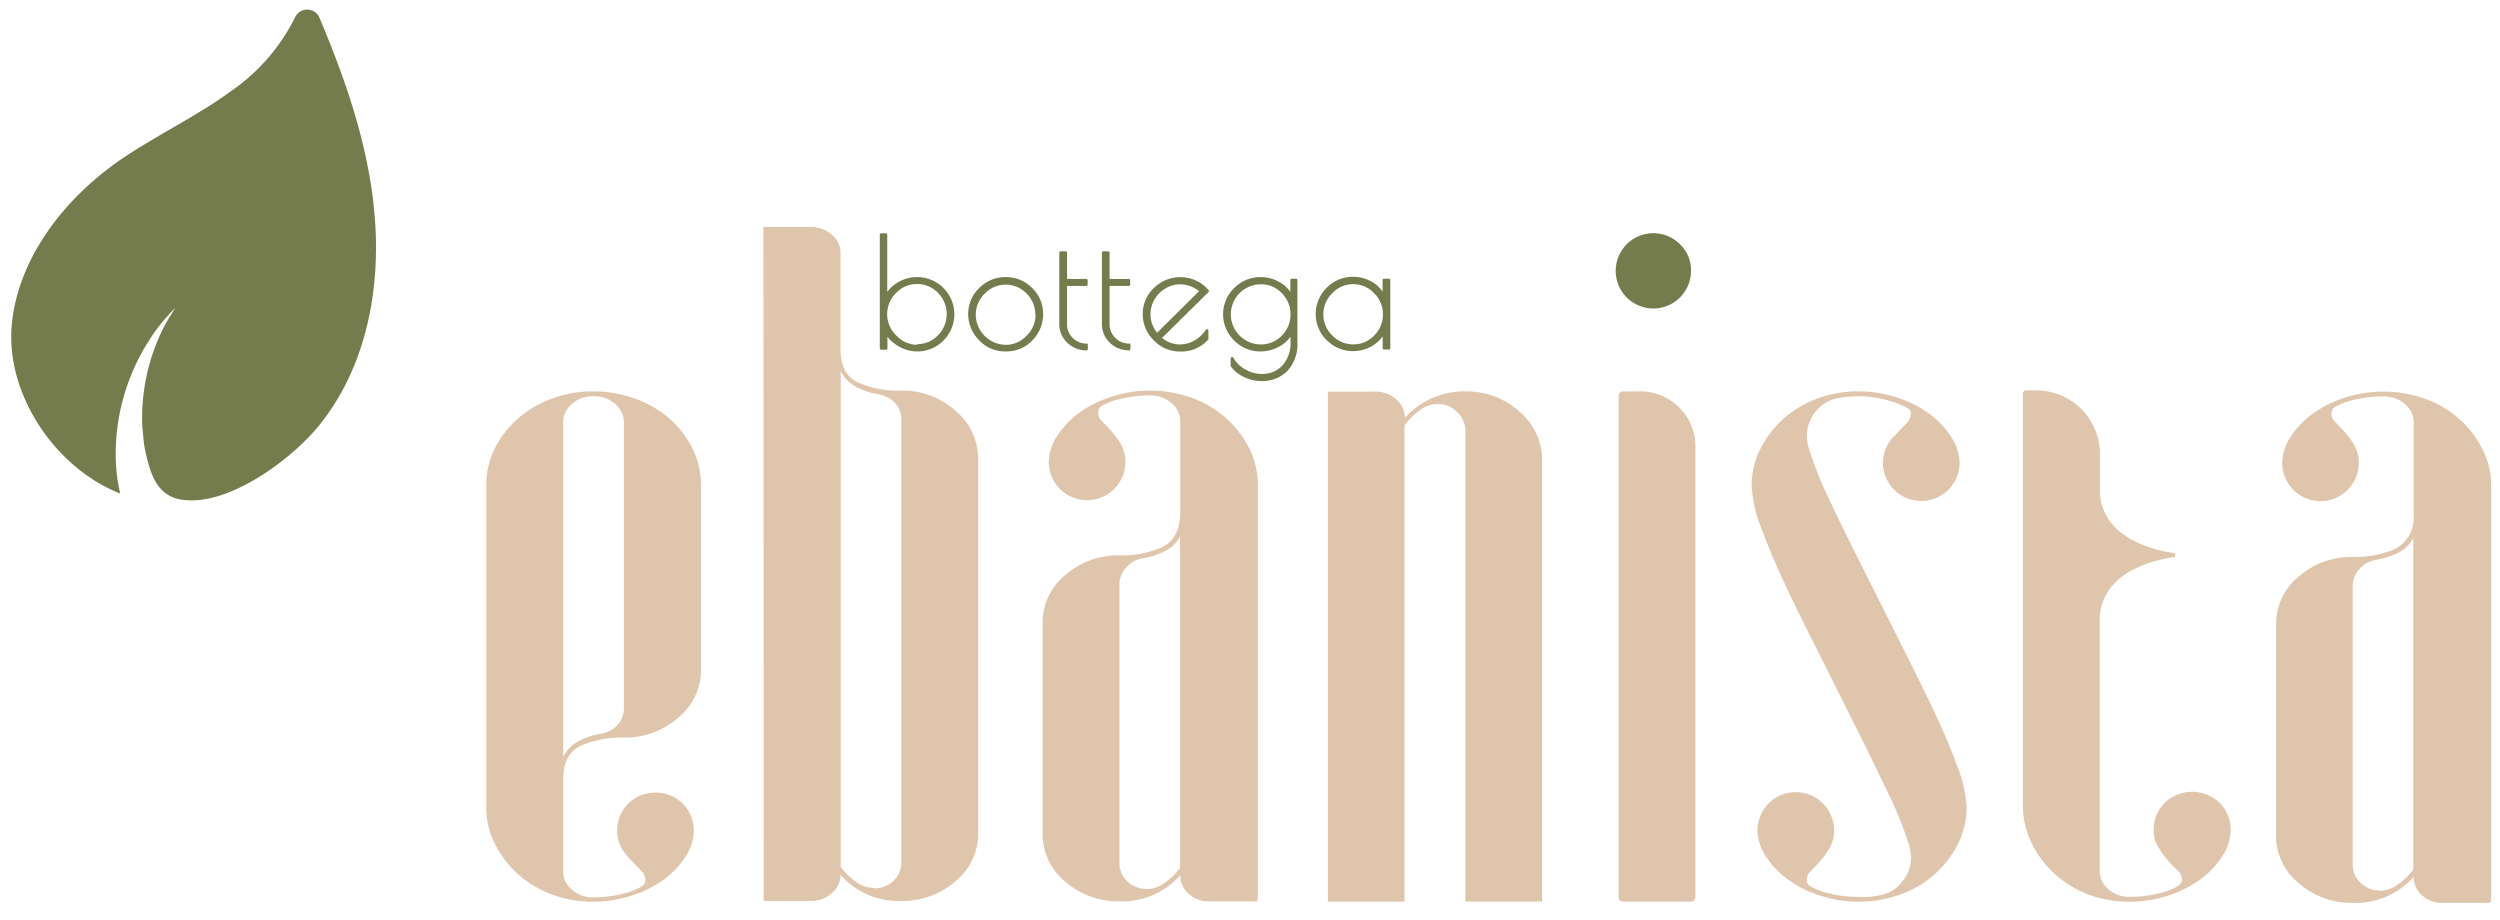
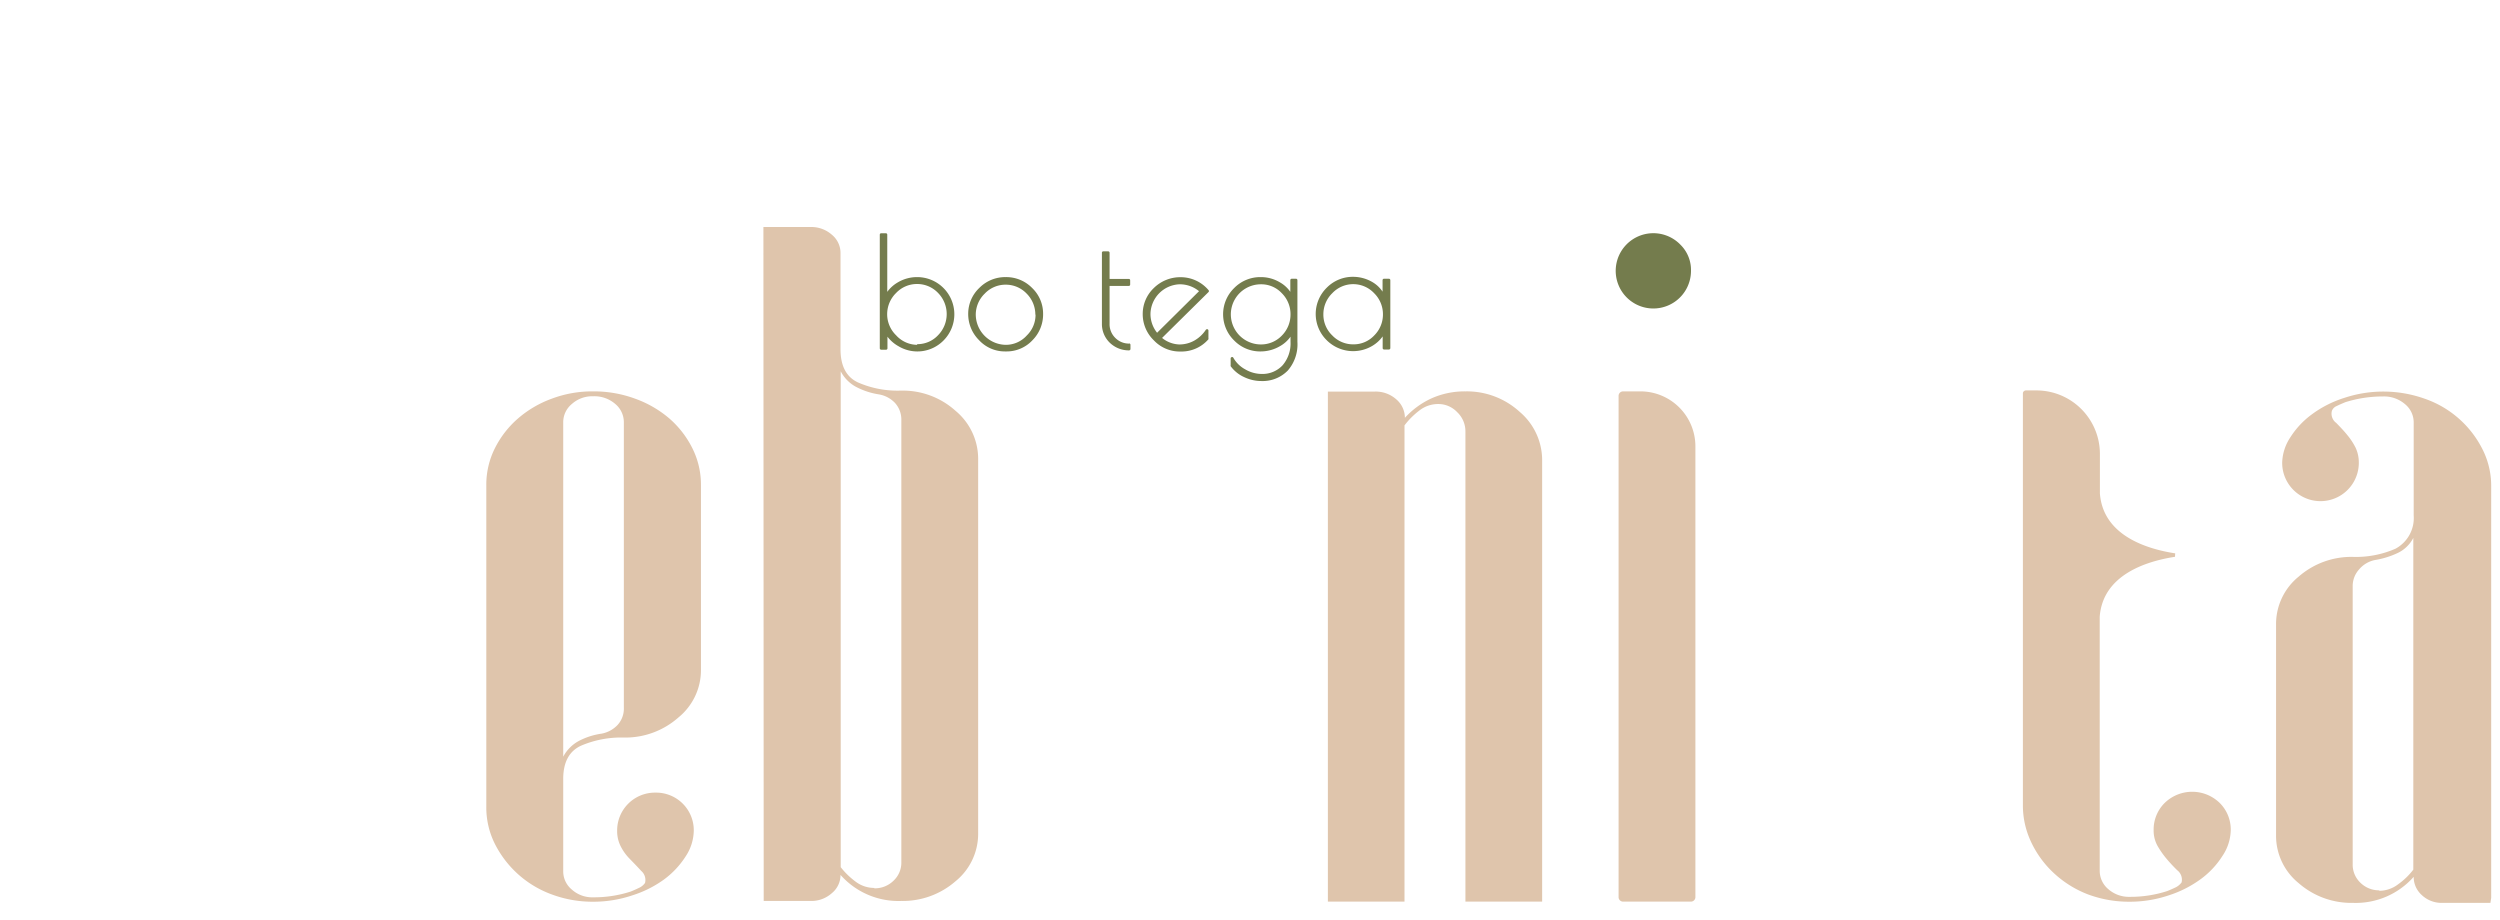
<svg xmlns="http://www.w3.org/2000/svg" id="a11d3755-23ca-4ae2-bc4c-2cc1f6c546d5" data-name="Livello 1" viewBox="0 0 261 96">
  <defs>
    <style>.b58a197a-5386-4de6-be34-ece751b2bccc{fill:#747c4d;}.ee4cc056-4e3e-477d-8e8e-98b1b8bbce65{fill:#dfc5ac;}</style>
  </defs>
  <path class="b58a197a-5386-4de6-be34-ece751b2bccc" d="M95.76,36A3,3,0,0,1,93.55,35a3.06,3.06,0,0,1-.93-2.2,3.1,3.1,0,0,1,.93-2.21,3,3,0,0,1,2.2-.94,3,3,0,0,1,2.18.93,3.15,3.15,0,0,1,0,4.42,2.94,2.94,0,0,1-2.18.93m0-7a3.92,3.92,0,0,0-2,.54,3.56,3.56,0,0,0-1.12,1V24.5a.15.15,0,0,0-.14-.15H92a.15.15,0,0,0-.15.15V36.37a.15.15,0,0,0,.15.14h.51a.14.14,0,0,0,.14-.14V35.15a3.75,3.75,0,0,0,1.16,1,3.83,3.83,0,0,0,4.69-.6,3.88,3.88,0,0,0-2.77-6.62" />
  <path class="b58a197a-5386-4de6-be34-ece751b2bccc" d="M108.11,32.82a3,3,0,0,1-.91,2.2A2.93,2.93,0,0,1,105,36a3.18,3.18,0,0,1-3.13-3.13,3.06,3.06,0,0,1,.93-2.21,3,3,0,0,1,2.2-.94,3,3,0,0,1,2.18.93,3.11,3.11,0,0,1,.91,2.22M105,28.93a3.8,3.8,0,0,0-2.77,1.14,3.72,3.72,0,0,0-1.15,2.71,3.84,3.84,0,0,0,1.13,2.73,3.67,3.67,0,0,0,2.72,1.18h.14a3.68,3.68,0,0,0,2.72-1.17,3.83,3.83,0,0,0,1.11-2.74,3.71,3.71,0,0,0-1.14-2.71A3.78,3.78,0,0,0,105,28.93" />
-   <path class="b58a197a-5386-4de6-be34-ece751b2bccc" d="M113.45,35.87a2,2,0,0,1-1.46-.59,2,2,0,0,1-.59-1.49V29.85h2a.15.15,0,0,0,.15-.14v-.45a.15.15,0,0,0-.15-.14h-2V26.39a.15.15,0,0,0-.15-.15h-.51a.15.15,0,0,0-.15.15v7.4a2.68,2.68,0,0,0,.84,2,2.85,2.85,0,0,0,2,.79.15.15,0,0,0,.14-.15V36a.15.15,0,0,0-.14-.15" />
  <path class="b58a197a-5386-4de6-be34-ece751b2bccc" d="M117.89,35.87a2,2,0,0,1-1.45-.59,2,2,0,0,1-.6-1.49V29.85h2a.14.14,0,0,0,.15-.14v-.45a.14.14,0,0,0-.15-.14h-2V26.39a.15.15,0,0,0-.15-.15h-.5a.14.14,0,0,0-.15.15v7.4a2.71,2.71,0,0,0,.83,2,2.87,2.87,0,0,0,2,.79.15.15,0,0,0,.15-.15V36a.15.15,0,0,0-.15-.15" />
  <path class="b58a197a-5386-4de6-be34-ece751b2bccc" d="M123.18,29.68a3.16,3.16,0,0,1,2,.72l-4.38,4.34a3.14,3.14,0,0,1-.69-2,3.16,3.16,0,0,1,3.05-3.06m.13-.74a3.93,3.93,0,0,0-2.84,1.14,3.72,3.72,0,0,0-1.15,2.71,3.79,3.79,0,0,0,1.16,2.74,3.72,3.72,0,0,0,2.72,1.17h.15a3.72,3.72,0,0,0,2.83-1.28.17.17,0,0,0,0-.1v-.81a.15.15,0,0,0-.1-.14.18.18,0,0,0-.17.06,3.54,3.54,0,0,1-1.19,1.12,3.16,3.16,0,0,1-1.63.41,3,3,0,0,1-1.75-.68l4.85-4.79a.14.14,0,0,0,0-.2,3.8,3.8,0,0,0-2.91-1.35" />
  <path class="b58a197a-5386-4de6-be34-ece751b2bccc" d="M134.73,32.82a3.11,3.11,0,0,1-.91,2.22,3,3,0,0,1-2.18.92,3.14,3.14,0,0,1,0-6.28,2.93,2.93,0,0,1,2.18.93,3.08,3.08,0,0,1,.91,2.21m.64-3.72h-.51a.15.15,0,0,0-.15.15v1.22a3.28,3.28,0,0,0-1.1-1,3.86,3.86,0,0,0-2-.54,3.81,3.81,0,0,0-2.76,1.14,3.82,3.82,0,0,0,0,5.48,3.78,3.78,0,0,0,2.76,1.14,4,4,0,0,0,2-.54,3.36,3.36,0,0,0,1.12-1v.53a3.49,3.49,0,0,1-.84,2.47,2.87,2.87,0,0,1-2.17.89,3.42,3.42,0,0,1-1.72-.48,3.14,3.14,0,0,1-1.24-1.21.13.13,0,0,0-.16-.07.14.14,0,0,0-.12.14v.73a.11.11,0,0,0,0,.08,3.57,3.57,0,0,0,1.39,1.13,4.18,4.18,0,0,0,1.82.42,3.67,3.67,0,0,0,2.76-1.1,4.17,4.17,0,0,0,1-3V29.25a.15.15,0,0,0-.14-.15" />
  <path class="b58a197a-5386-4de6-be34-ece751b2bccc" d="M144.38,32.82a3.08,3.08,0,0,1-.91,2.2,2.93,2.93,0,0,1-2.18.93,3,3,0,0,1-2.2-.93,3,3,0,0,1-.93-2.2,3.06,3.06,0,0,1,.93-2.21,3,3,0,0,1,4.37,0,3.08,3.08,0,0,1,.92,2.22M145,29.1h-.51a.15.15,0,0,0-.15.15v1.2a3.21,3.21,0,0,0-1.06-1,4,4,0,0,0-2-.55,3.81,3.81,0,0,0-2.77,1.14,3.84,3.84,0,0,0,0,5.48,3.91,3.91,0,0,0,4.74.6,3.57,3.57,0,0,0,1.1-1v1.23a.15.15,0,0,0,.15.14H145a.15.15,0,0,0,.15-.14V29.25a.15.15,0,0,0-.15-.15" />
  <path class="ee4cc056-4e3e-477d-8e8e-98b1b8bbce65" d="M58.8,79a4,4,0,0,1,1.66-1.66,7.34,7.34,0,0,1,2.36-.75,3.06,3.06,0,0,0,1.66-.91,2.53,2.53,0,0,0,.65-1.81V44.08a2.48,2.48,0,0,0-.9-1.91,3.33,3.33,0,0,0-2.31-.8,3.18,3.18,0,0,0-2.21.8,2.46,2.46,0,0,0-.91,1.91V79Zm6.33-2a10.64,10.64,0,0,0-4.47.85c-1.24.57-1.86,1.73-1.86,3.47v9.65a2.46,2.46,0,0,0,.91,1.91,3.18,3.18,0,0,0,2.21.8,12.43,12.43,0,0,0,3.92-.6c.33-.13.63-.27.9-.4a1.52,1.52,0,0,0,.6-.5,1.24,1.24,0,0,0-.4-1.26c-.4-.44-.8-.85-1.2-1.26a5.11,5.11,0,0,1-.91-1.25,3.48,3.48,0,0,1-.4-1.66,3.95,3.95,0,0,1,4-4,3.93,3.93,0,0,1,4,4,5,5,0,0,1-.85,2.66,9,9,0,0,1-2.26,2.41A11.6,11.6,0,0,1,66,93.48a12.71,12.71,0,0,1-4.07.66,12.18,12.18,0,0,1-4.32-.76,10.78,10.78,0,0,1-5.94-5.27,8.48,8.48,0,0,1-.9-3.82V50.61a8.48,8.48,0,0,1,.9-3.82,10.08,10.08,0,0,1,2.42-3.11,11.26,11.26,0,0,1,3.52-2.06,12,12,0,0,1,4.32-.76,12.43,12.43,0,0,1,4.37.76,11.4,11.4,0,0,1,3.57,2.06,10.05,10.05,0,0,1,2.41,3.11,8.48,8.48,0,0,1,.9,3.82v19.3a6.37,6.37,0,0,1-2.36,5A8.36,8.36,0,0,1,65.13,77" />
  <path class="ee4cc056-4e3e-477d-8e8e-98b1b8bbce65" d="M91.29,92.74a2.77,2.77,0,0,0,2-.8A2.57,2.57,0,0,0,94.1,90V43.89a2.59,2.59,0,0,0-.65-1.81,3,3,0,0,0-1.66-.9,7.61,7.61,0,0,1-2.36-.76,3.86,3.86,0,0,1-1.66-1.66V90.53A7.92,7.92,0,0,0,89.27,92a3.22,3.22,0,0,0,2,.7m-11.57-69h4.93a3.23,3.23,0,0,1,2.21.8,2.46,2.46,0,0,1,.91,1.91V36.45c0,1.75.6,2.9,1.81,3.47a10.27,10.27,0,0,0,4.42.86h.1a8.23,8.23,0,0,1,5.68,2.11,6.52,6.52,0,0,1,2.36,5V87a6.38,6.38,0,0,1-2.36,5,8.38,8.38,0,0,1-5.68,2.06,8.07,8.07,0,0,1-6.33-2.72,2.45,2.45,0,0,1-.91,1.91,3.19,3.19,0,0,1-2.21.81H79.73m0-.5V24.19" />
-   <path class="ee4cc056-4e3e-477d-8e8e-98b1b8bbce65" d="M119.64,92.83a3.27,3.27,0,0,0,2-.7,7.51,7.51,0,0,0,1.56-1.51V56a3.61,3.61,0,0,1-1.71,1.61,8.93,8.93,0,0,1-2.31.7,2.92,2.92,0,0,0-1.66,1,2.58,2.58,0,0,0-.65,1.76v29a2.61,2.61,0,0,0,.8,1.92,2.76,2.76,0,0,0,2,.8m11.56,1.31h-5a3,3,0,0,1-2.16-.81,2.52,2.52,0,0,1-.85-1.91,8.07,8.07,0,0,1-6.33,2.72,8.36,8.36,0,0,1-5.68-2.06,6.38,6.38,0,0,1-2.36-5v-22a6.37,6.37,0,0,1,2.36-5,8.36,8.36,0,0,1,5.68-2.06,10.31,10.31,0,0,0,4.42-.85c1.21-.57,1.84-1.73,1.91-3.47V44a2.46,2.46,0,0,0-.91-1.91,3.32,3.32,0,0,0-2.31-.81,13,13,0,0,0-3.92.61c-.33.13-.63.27-.9.4a.9.9,0,0,0-.5.5,1.2,1.2,0,0,0,.45,1.26c.43.44.82.85,1.15,1.26a6.66,6.66,0,0,1,.86,1.3,3.63,3.63,0,0,1,.35,1.61,4,4,0,1,1-8,0,5,5,0,0,1,.85-2.66,9.22,9.22,0,0,1,2.26-2.42,11.7,11.7,0,0,1,3.37-1.7,12.71,12.71,0,0,1,4.07-.66,12.53,12.53,0,0,1,4.38.76,10.69,10.69,0,0,1,6,5.27,8.48,8.48,0,0,1,.9,3.82v43" />
  <path class="ee4cc056-4e3e-477d-8e8e-98b1b8bbce65" d="M161,94.13V48.07A6.61,6.61,0,0,0,158.66,43,8.18,8.18,0,0,0,153,40.86a8.46,8.46,0,0,0-3.62.76,8.67,8.67,0,0,0-2.71,2,2.54,2.54,0,0,0-.9-1.93,3.23,3.23,0,0,0-2.22-.81h-4.92V94.13h8V44.41a8,8,0,0,1,1.51-1.52,3.18,3.18,0,0,1,2-.71,2.71,2.71,0,0,1,2,.86,2.75,2.75,0,0,1,.85,2V94.13" />
-   <path class="ee4cc056-4e3e-477d-8e8e-98b1b8bbce65" d="M188.83,46.79a39.3,39.3,0,0,0,2.26,5.58c1,2.18,2.16,4.47,3.37,6.89s2.44,4.87,3.71,7.39,2.45,4.89,3.52,7.13,1.95,4.29,2.62,6.13a14,14,0,0,1,1,4.38,8.48,8.48,0,0,1-.9,3.82,10.69,10.69,0,0,1-6,5.27,12.94,12.94,0,0,1-8.45.1,11.41,11.41,0,0,1-3.36-1.71,8.91,8.91,0,0,1-2.27-2.41,5,5,0,0,1-.85-2.66,4,4,0,1,1,8,0,3.63,3.63,0,0,1-.35,1.61,6.66,6.66,0,0,1-.86,1.3c-.33.41-.72.82-1.15,1.26a1.2,1.2,0,0,0-.45,1.26.9.9,0,0,0,.5.5c.27.13.57.27.9.4a13,13,0,0,0,3.92.6,10.78,10.78,0,0,0,1.16,0,8.29,8.29,0,0,0,1-.15,3.65,3.65,0,0,0,2.37-1.35,4,4,0,0,0,1-2.57,5.81,5.81,0,0,0-.2-1.3,41,41,0,0,0-2.26-5.58q-1.56-3.27-3.37-6.89T190,68.4c-1.27-2.48-2.44-4.85-3.52-7.13s-1.94-4.34-2.61-6.18a13.74,13.74,0,0,1-1-4.38,8.48,8.48,0,0,1,.9-3.82,10.62,10.62,0,0,1,2.41-3.16,10.86,10.86,0,0,1,3.52-2.11,12,12,0,0,1,4.32-.76,12.62,12.62,0,0,1,4.07.66,11.47,11.47,0,0,1,3.37,1.71,8.87,8.87,0,0,1,2.26,2.41,5,5,0,0,1,.86,2.66,4,4,0,1,1-8,0,4,4,0,0,1,1.3-2.91c.34-.34.71-.72,1.11-1.16a1.49,1.49,0,0,0,.5-1.26c-.07-.2-.3-.38-.7-.55l-.81-.35a15.87,15.87,0,0,0-1.86-.5,10.82,10.82,0,0,0-3.11-.15c-.37,0-.76.08-1.16.15a4,4,0,0,0-2.31,1.4,4,4,0,0,0-.9,2.62,5,5,0,0,0,.2,1.2" />
  <path class="b58a197a-5386-4de6-be34-ece751b2bccc" d="M175.45,25.56a3.93,3.93,0,1,0,1.09,2.71,3.7,3.7,0,0,0-1.09-2.71" />
  <path class="ee4cc056-4e3e-477d-8e8e-98b1b8bbce65" d="M176.56,94.13h-7.12a.47.47,0,0,1-.46-.46V41.32a.47.47,0,0,1,.46-.46h1.85A5.74,5.74,0,0,1,177,46.59V93.67a.47.47,0,0,1-.46.46" />
  <path class="ee4cc056-4e3e-477d-8e8e-98b1b8bbce65" d="M248.39,93a3.27,3.27,0,0,0,2-.7,7.26,7.26,0,0,0,1.56-1.51V56.16a3.56,3.56,0,0,1-1.71,1.61,8.93,8.93,0,0,1-2.31.7,2.92,2.92,0,0,0-1.66,1,2.58,2.58,0,0,0-.65,1.76V90.24a2.59,2.59,0,0,0,.8,1.91,2.76,2.76,0,0,0,2,.8M260,94.26h-5a3,3,0,0,1-2.16-.81,2.52,2.52,0,0,1-.85-1.91,8.07,8.07,0,0,1-6.33,2.72,8.36,8.36,0,0,1-5.68-2.06,6.37,6.37,0,0,1-2.36-5v-22a6.38,6.38,0,0,1,2.36-5,8.36,8.36,0,0,1,5.68-2.06,10.31,10.31,0,0,0,4.42-.85,3.63,3.63,0,0,0,1.91-3.47V44.1a2.46,2.46,0,0,0-.91-1.91,3.36,3.36,0,0,0-2.31-.8,13,13,0,0,0-3.92.6c-.33.14-.64.27-.9.4a.9.9,0,0,0-.5.5,1.19,1.19,0,0,0,.45,1.26c.43.44.82.85,1.15,1.26a7,7,0,0,1,.86,1.3,3.63,3.63,0,0,1,.35,1.61,4,4,0,1,1-8,0,5,5,0,0,1,.85-2.66,8.87,8.87,0,0,1,2.26-2.41,11.47,11.47,0,0,1,3.37-1.71,12.91,12.91,0,0,1,8.44.1,10.63,10.63,0,0,1,6,5.28,8.44,8.44,0,0,1,.9,3.81v43" />
  <path class="ee4cc056-4e3e-477d-8e8e-98b1b8bbce65" d="M227.09,57.77c-3.06-.47-7.55-1.91-7.86-6.27V47.39a6.63,6.63,0,0,0-6.63-6.63h-1.1a.3.3,0,0,0-.2.08.28.28,0,0,0-.11.23V83.34h0v.72A8.89,8.89,0,0,0,212,87.8a10.52,10.52,0,0,0,2.55,3.47A11,11,0,0,0,218,93.38a12.28,12.28,0,0,0,4.33.76,12.71,12.71,0,0,0,4.07-.66,11.72,11.72,0,0,0,3.37-1.71,8.91,8.91,0,0,0,2.26-2.42,5,5,0,0,0,.86-2.66,3.91,3.91,0,0,0-1.16-2.87,4.12,4.12,0,0,0-5.73,0,3.91,3.91,0,0,0-1.16,2.87,3.28,3.28,0,0,0,.4,1.61,9.26,9.26,0,0,0,.91,1.31,16.08,16.08,0,0,0,1.16,1.25,1.24,1.24,0,0,1,.45,1.26,1.69,1.69,0,0,1-.6.51c-.27.13-.58.27-.91.4a12.43,12.43,0,0,1-3.92.6,3.25,3.25,0,0,1-2.22-.8,2.5,2.5,0,0,1-.9-1.92V83.28h0V64.4c.31-4.35,4.8-5.8,7.86-6.27" />
-   <path class="b58a197a-5386-4de6-be34-ece751b2bccc" d="M39,21.31c-.76-6.74-3-13.19-5.65-19.46a1.39,1.39,0,0,0-2.54-.05,20.36,20.36,0,0,1-6.64,7.68c-3.76,2.75-8,4.71-11.83,7.36-5.66,4-10.35,10-11.09,16.84C.47,41,5.69,48.83,12.54,51.52c-.1-.51-.2-1-.29-1.53,0,0,0-.06,0-.1a17.88,17.88,0,0,1-.17-2.65,22,22,0,0,1,3.56-11.82,17.25,17.25,0,0,1,1.93-2.51c.36-.41.64-.69.74-.79-.09.13-.27.45-.57.92a17.78,17.78,0,0,0-1.38,2.75,21,21,0,0,0-1.5,8.84c.1.79.12,1.59.29,2.35.54,2.49,1.22,5,4.2,5.23,4.81.46,11.32-4.42,14.13-8,5-6.34,6.44-14.89,5.51-22.91" />
</svg>